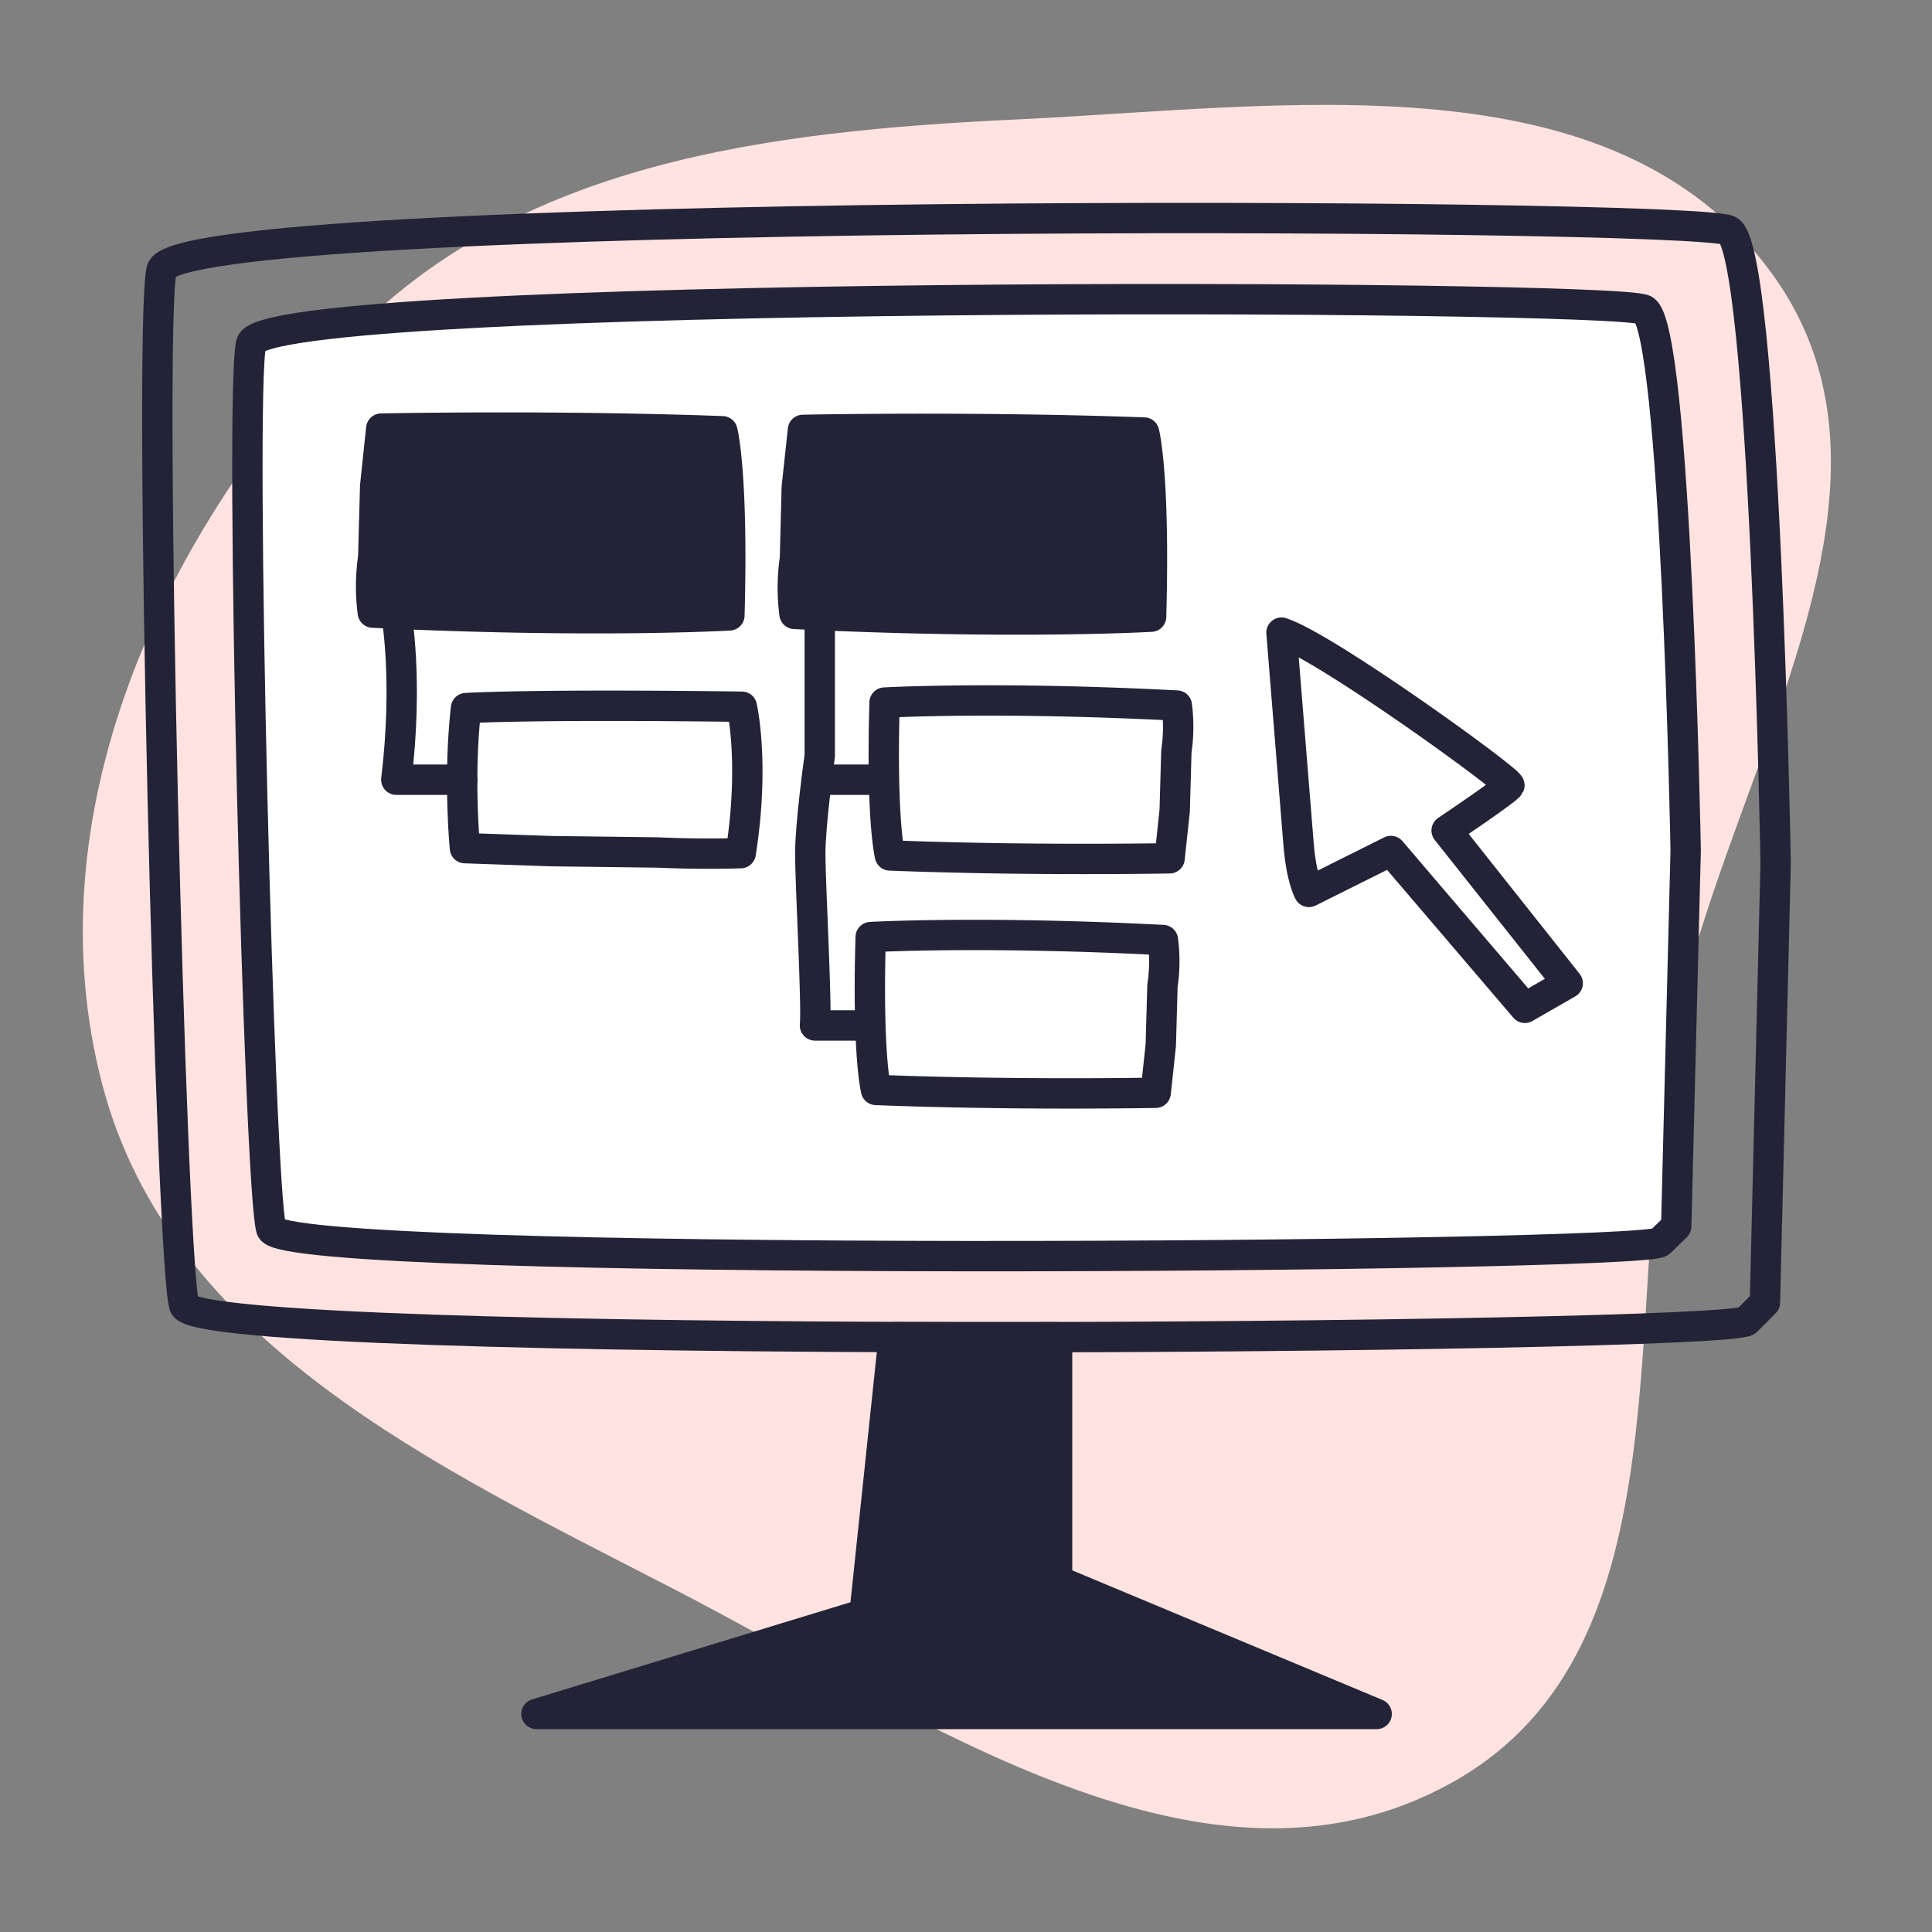
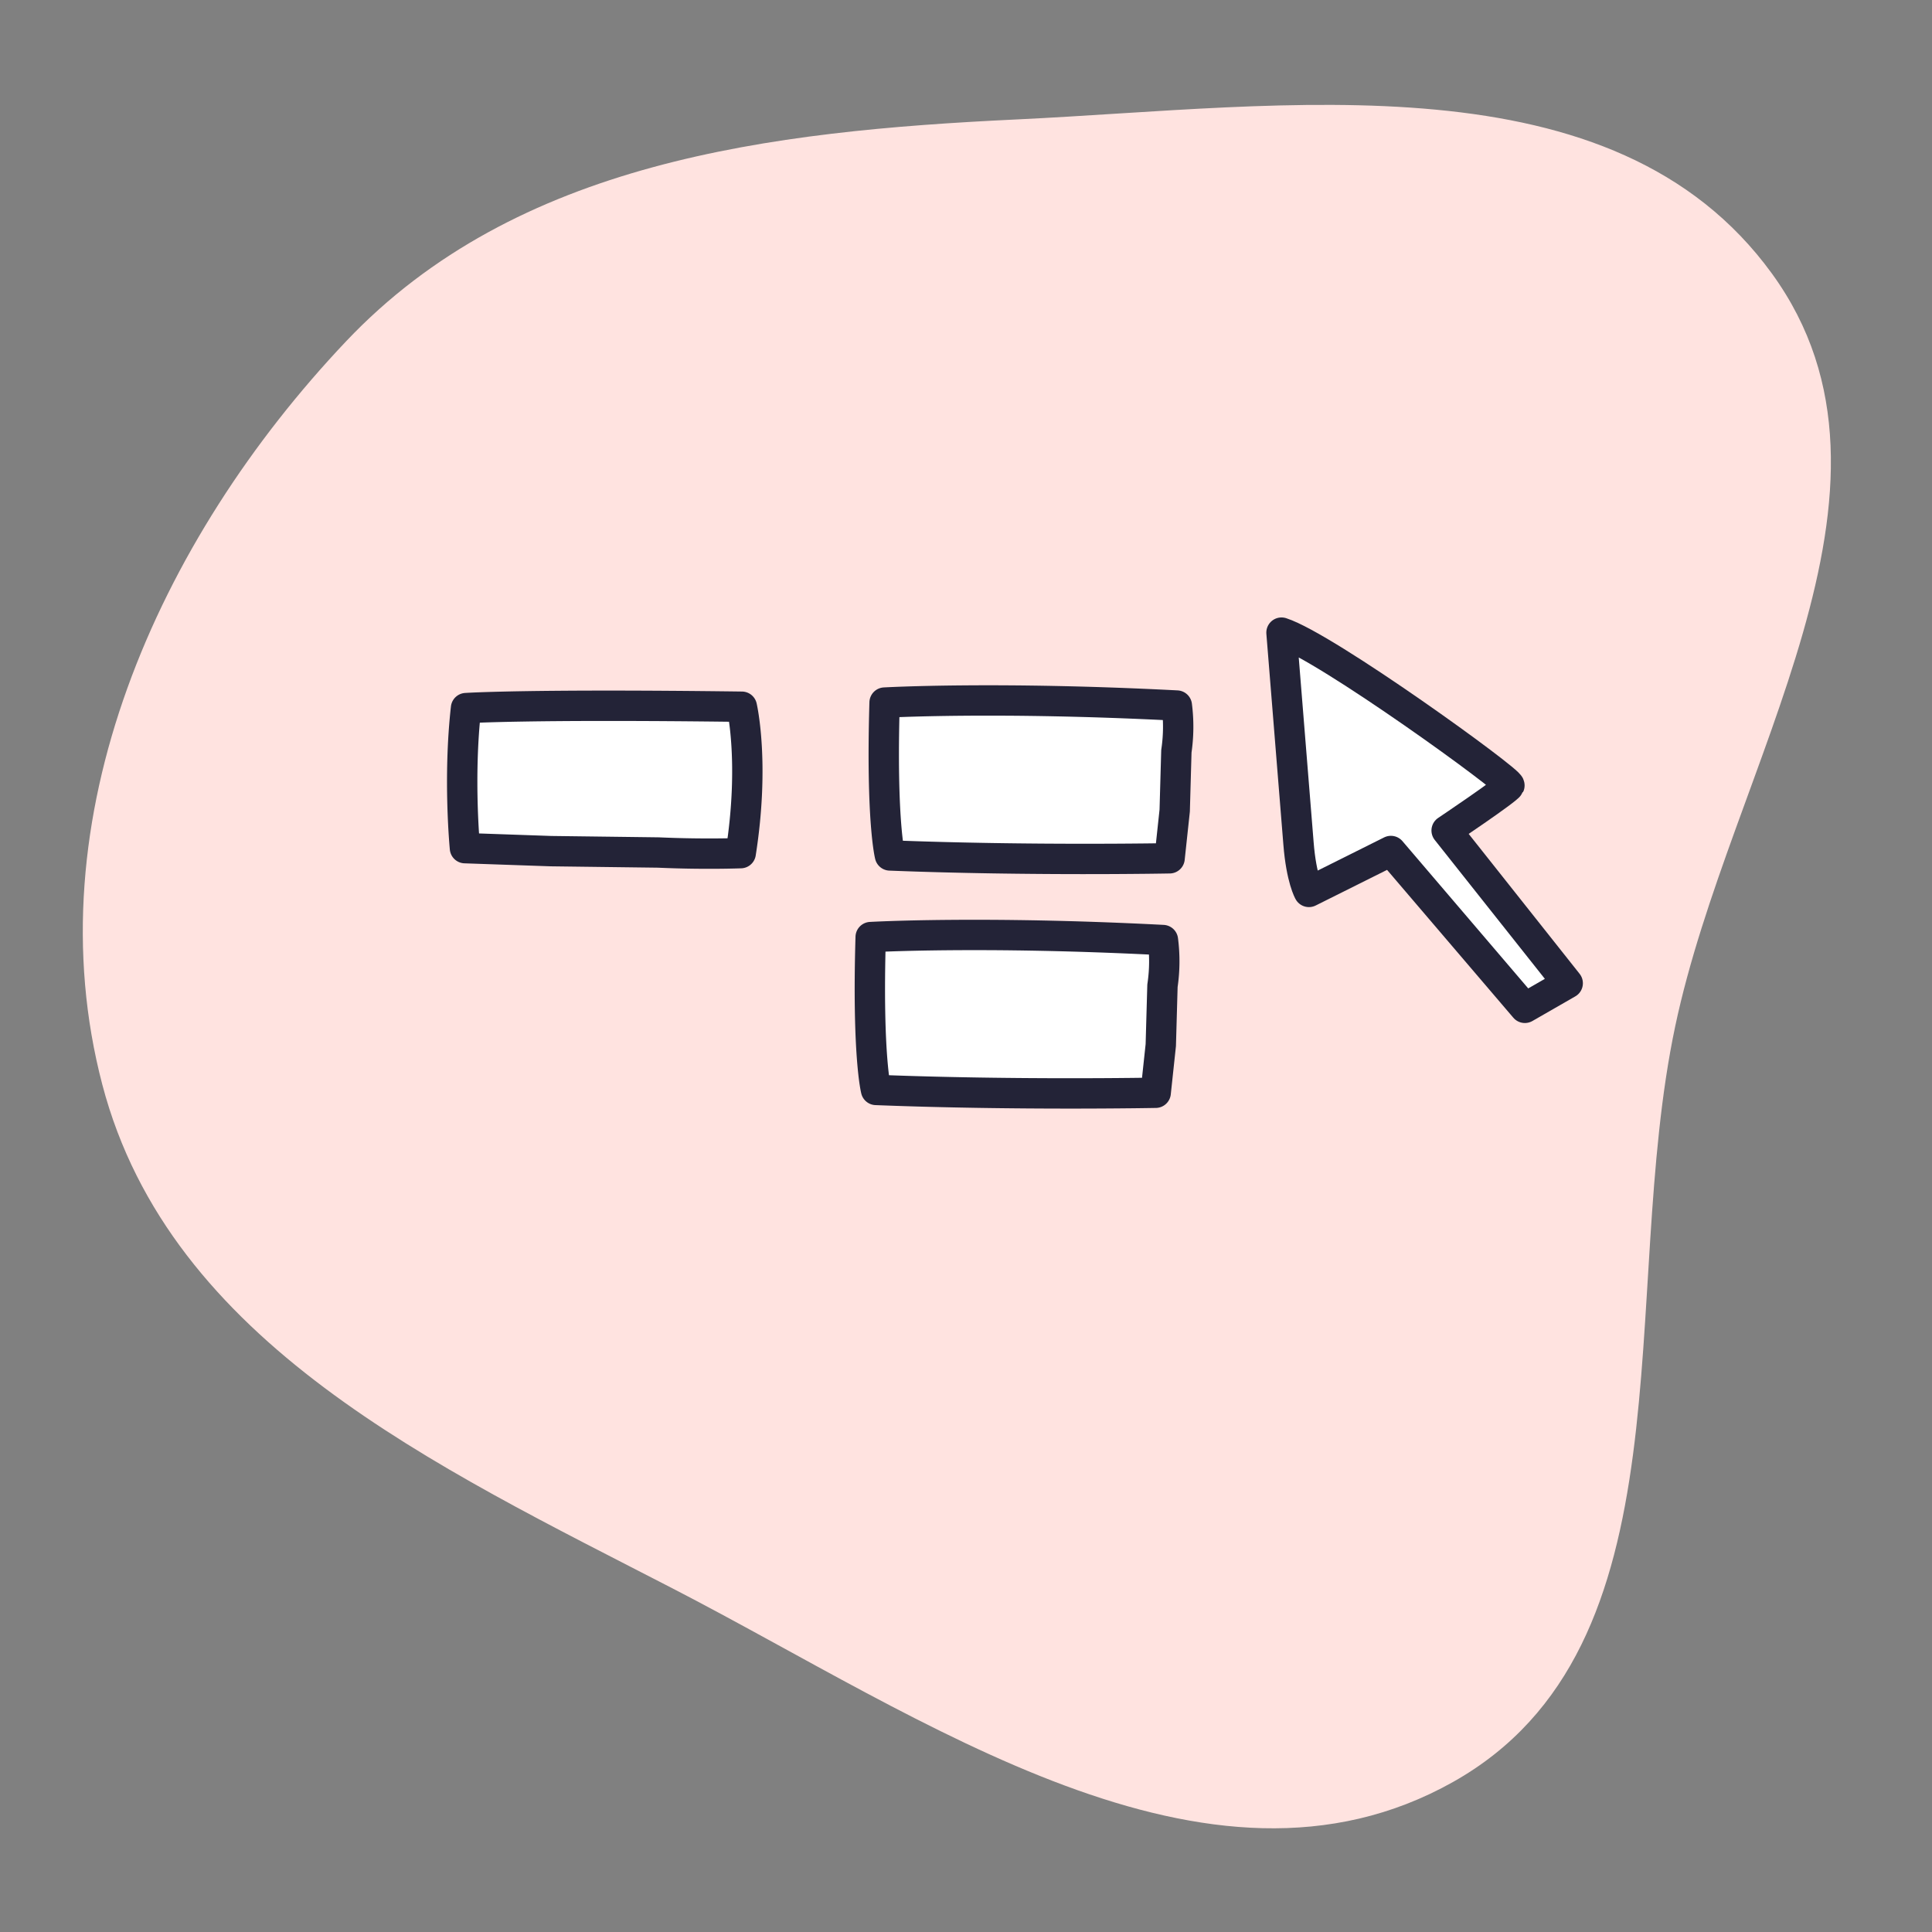
<svg xmlns="http://www.w3.org/2000/svg" width="700" height="700" fill="none">
  <rect width="100%" height="100%" fill="#808080" stroke="none" />
  <path fill-rule="evenodd" clip-rule="evenodd" d="M368.331 43.277c97.844-4.645 216.109-23.411 273.673 55.845 56.665 78.02-15.092 178.373-35.042 272.713-20.71 97.932 6.747 224.822-80.534 273.826-88.995 49.966-191.791-23.188-282.477-70.015-85.999-44.406-182.326-89.048-206.879-182.669-25.216-96.153 19.98-197.162 88.34-269.329 61.71-65.145 153.287-76.115 242.919-80.371Z" fill="#FFE3E0" />
-   <path d="M610.75 308.103s-3.427-190.228-15.127-195.876c-11.701-5.647-500.289-7.568-504.65 12.282-4.361 19.85 2.925 306.606 7.313 320.791 4.388 14.185 497.337 10.423 503.187 4.732l5.85-5.683 3.427-136.246Z" fill="#fff" stroke="#232337" stroke-width="11" stroke-linecap="round" stroke-linejoin="round" />
-   <path d="m135.933 176.103 2.203-20.81s61.568-1.304 123.603.96c0 0 3.956 14.917 2.537 66.714 0 0-49.339 2.89-129.198-1.005a71.58 71.58 0 0 1 .15-19.947l.705-25.912Zm152.757.485 2.238-20.828s61.559-1.304 123.603.961c0 0 3.956 14.925 2.538 66.713 0 0-49.339 2.89-129.198-1.005a71.504 71.504 0 0 1 .15-19.947l.669-25.894Z" fill="#232337" stroke="#232337" stroke-width="11" stroke-linecap="round" stroke-linejoin="round" />
  <path d="m199.66 308.385-31.198-1.084s-2.484-25.286.388-50.74c0 0 22.308-1.506 99.929-.502 0 0 4.749 20.264-.405 53.048 0 0-12.943.529-29.886-.229l-38.828-.493Zm220.915 70.281-1.85 17.26s-50.458.978-101.321-1.022c0 0-3.207-12.396-1.939-55.383 0 0 40.467-2.308 105.885 1.075a60.039 60.039 0 0 1-.167 16.555l-.608 21.515Zm5.04-84.959-1.851 17.268s-50.449.969-101.321-1.031c0 0-3.207-12.387-1.938-55.383 0 0 40.458-2.308 105.885 1.075a60.47 60.47 0 0 1-.168 16.555l-.607 21.516Z" fill="#fff" stroke="#232337" stroke-width="11" stroke-linecap="round" stroke-linejoin="round" />
-   <path d="M143.59 222.359s4.405 23.867 0 60.14h23.885m129.532-59.629v50.951s-3.436 24.52-3.436 35.462c0 10.943 2.45 54.925 1.71 62.256h17.832m2.846-89.039h-18.952" stroke="#232337" stroke-width="11" stroke-linecap="round" stroke-linejoin="round" />
  <path d="M464.311 229.213s5.145 63.612 6.167 76.441c1.022 12.828 3.771 17.506 3.771 17.506l29.7-14.828 48.537 56.828 15.524-8.916-43.867-55.33s22.026-14.776 22.749-16.326c.722-1.551-66.388-50.159-82.581-55.375Z" fill="#fff" stroke="#232337" stroke-width="11" stroke-linecap="round" stroke-linejoin="round" />
-   <path d="M643.349 312.587S639.473 90.166 626.31 83.514c-13.163-6.652-562.843-8.873-567.786 14.36-4.943 23.234 3.295 358.528 8.23 375.127 4.933 16.599 559.556 12.193 566.137 5.55l6.582-6.634 3.876-159.33Z" stroke="#232337" stroke-width="11" stroke-linecap="round" stroke-linejoin="round" />
-   <path d="m323.783 484.499-10.555 100.219L194.365 621h304.421l-115.788-48.37v-88.131h-59.215Z" fill="#232337" stroke="#232337" stroke-width="11" stroke-linecap="round" stroke-linejoin="round" />
</svg>